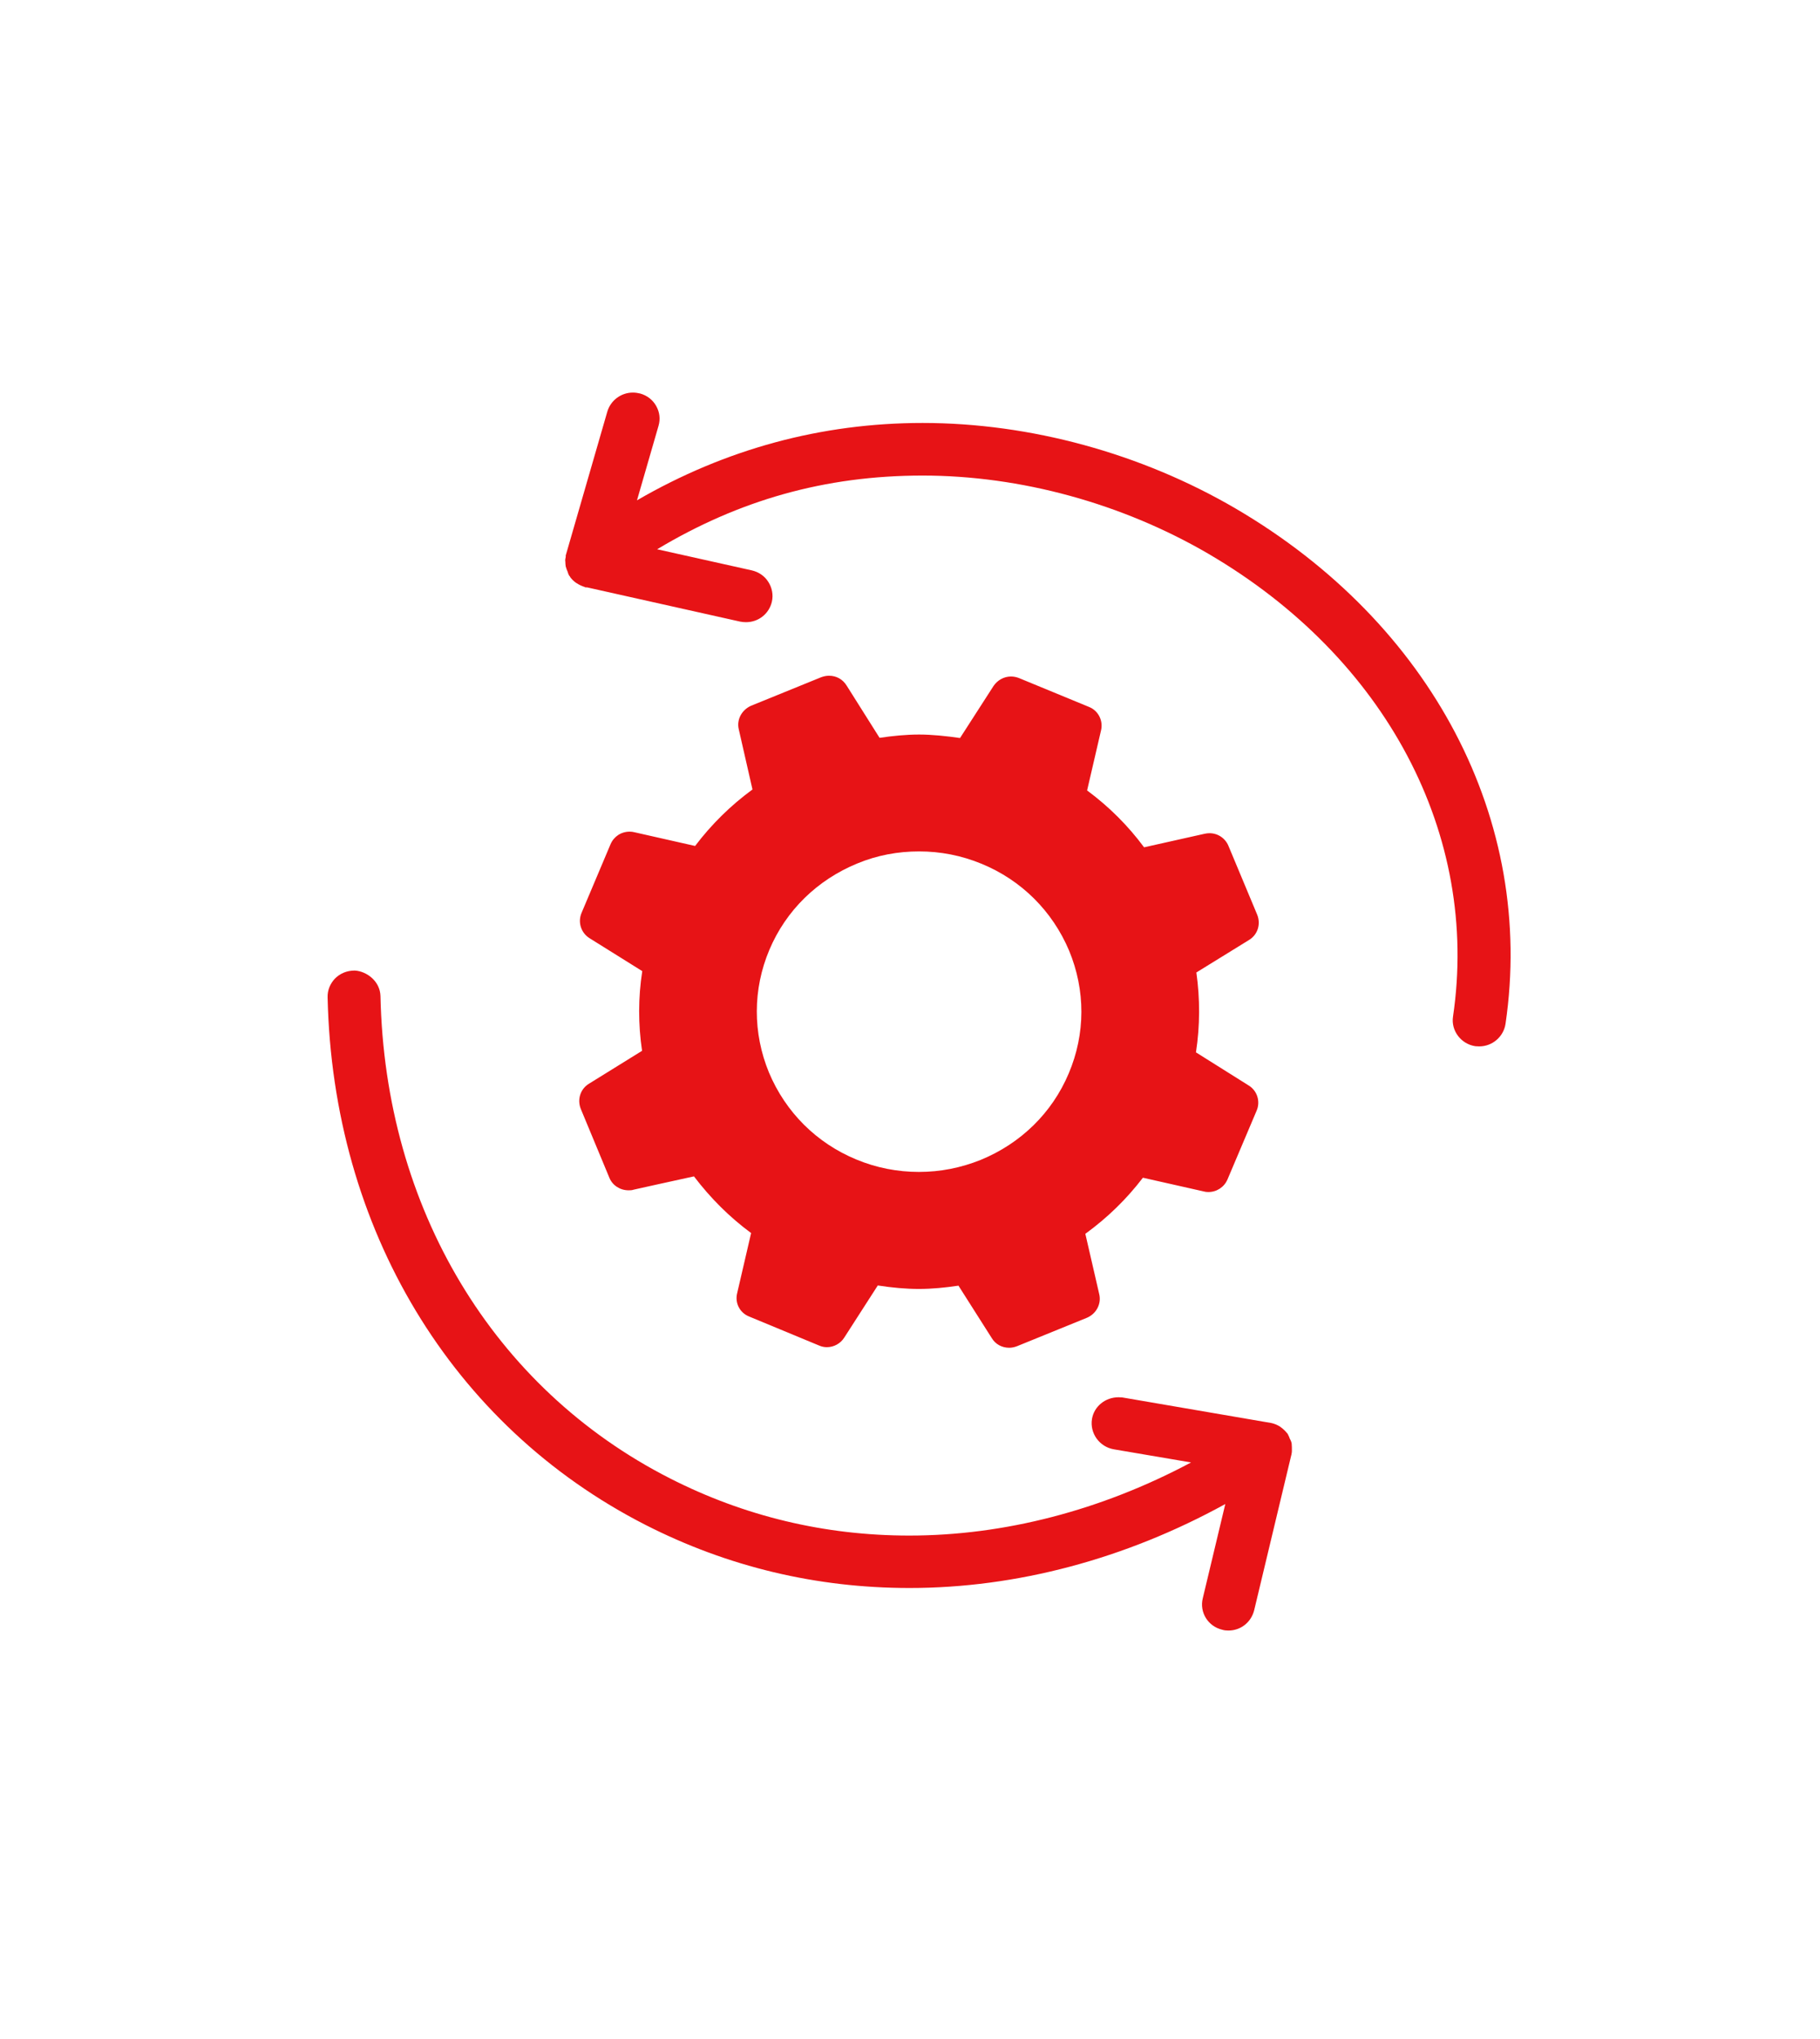
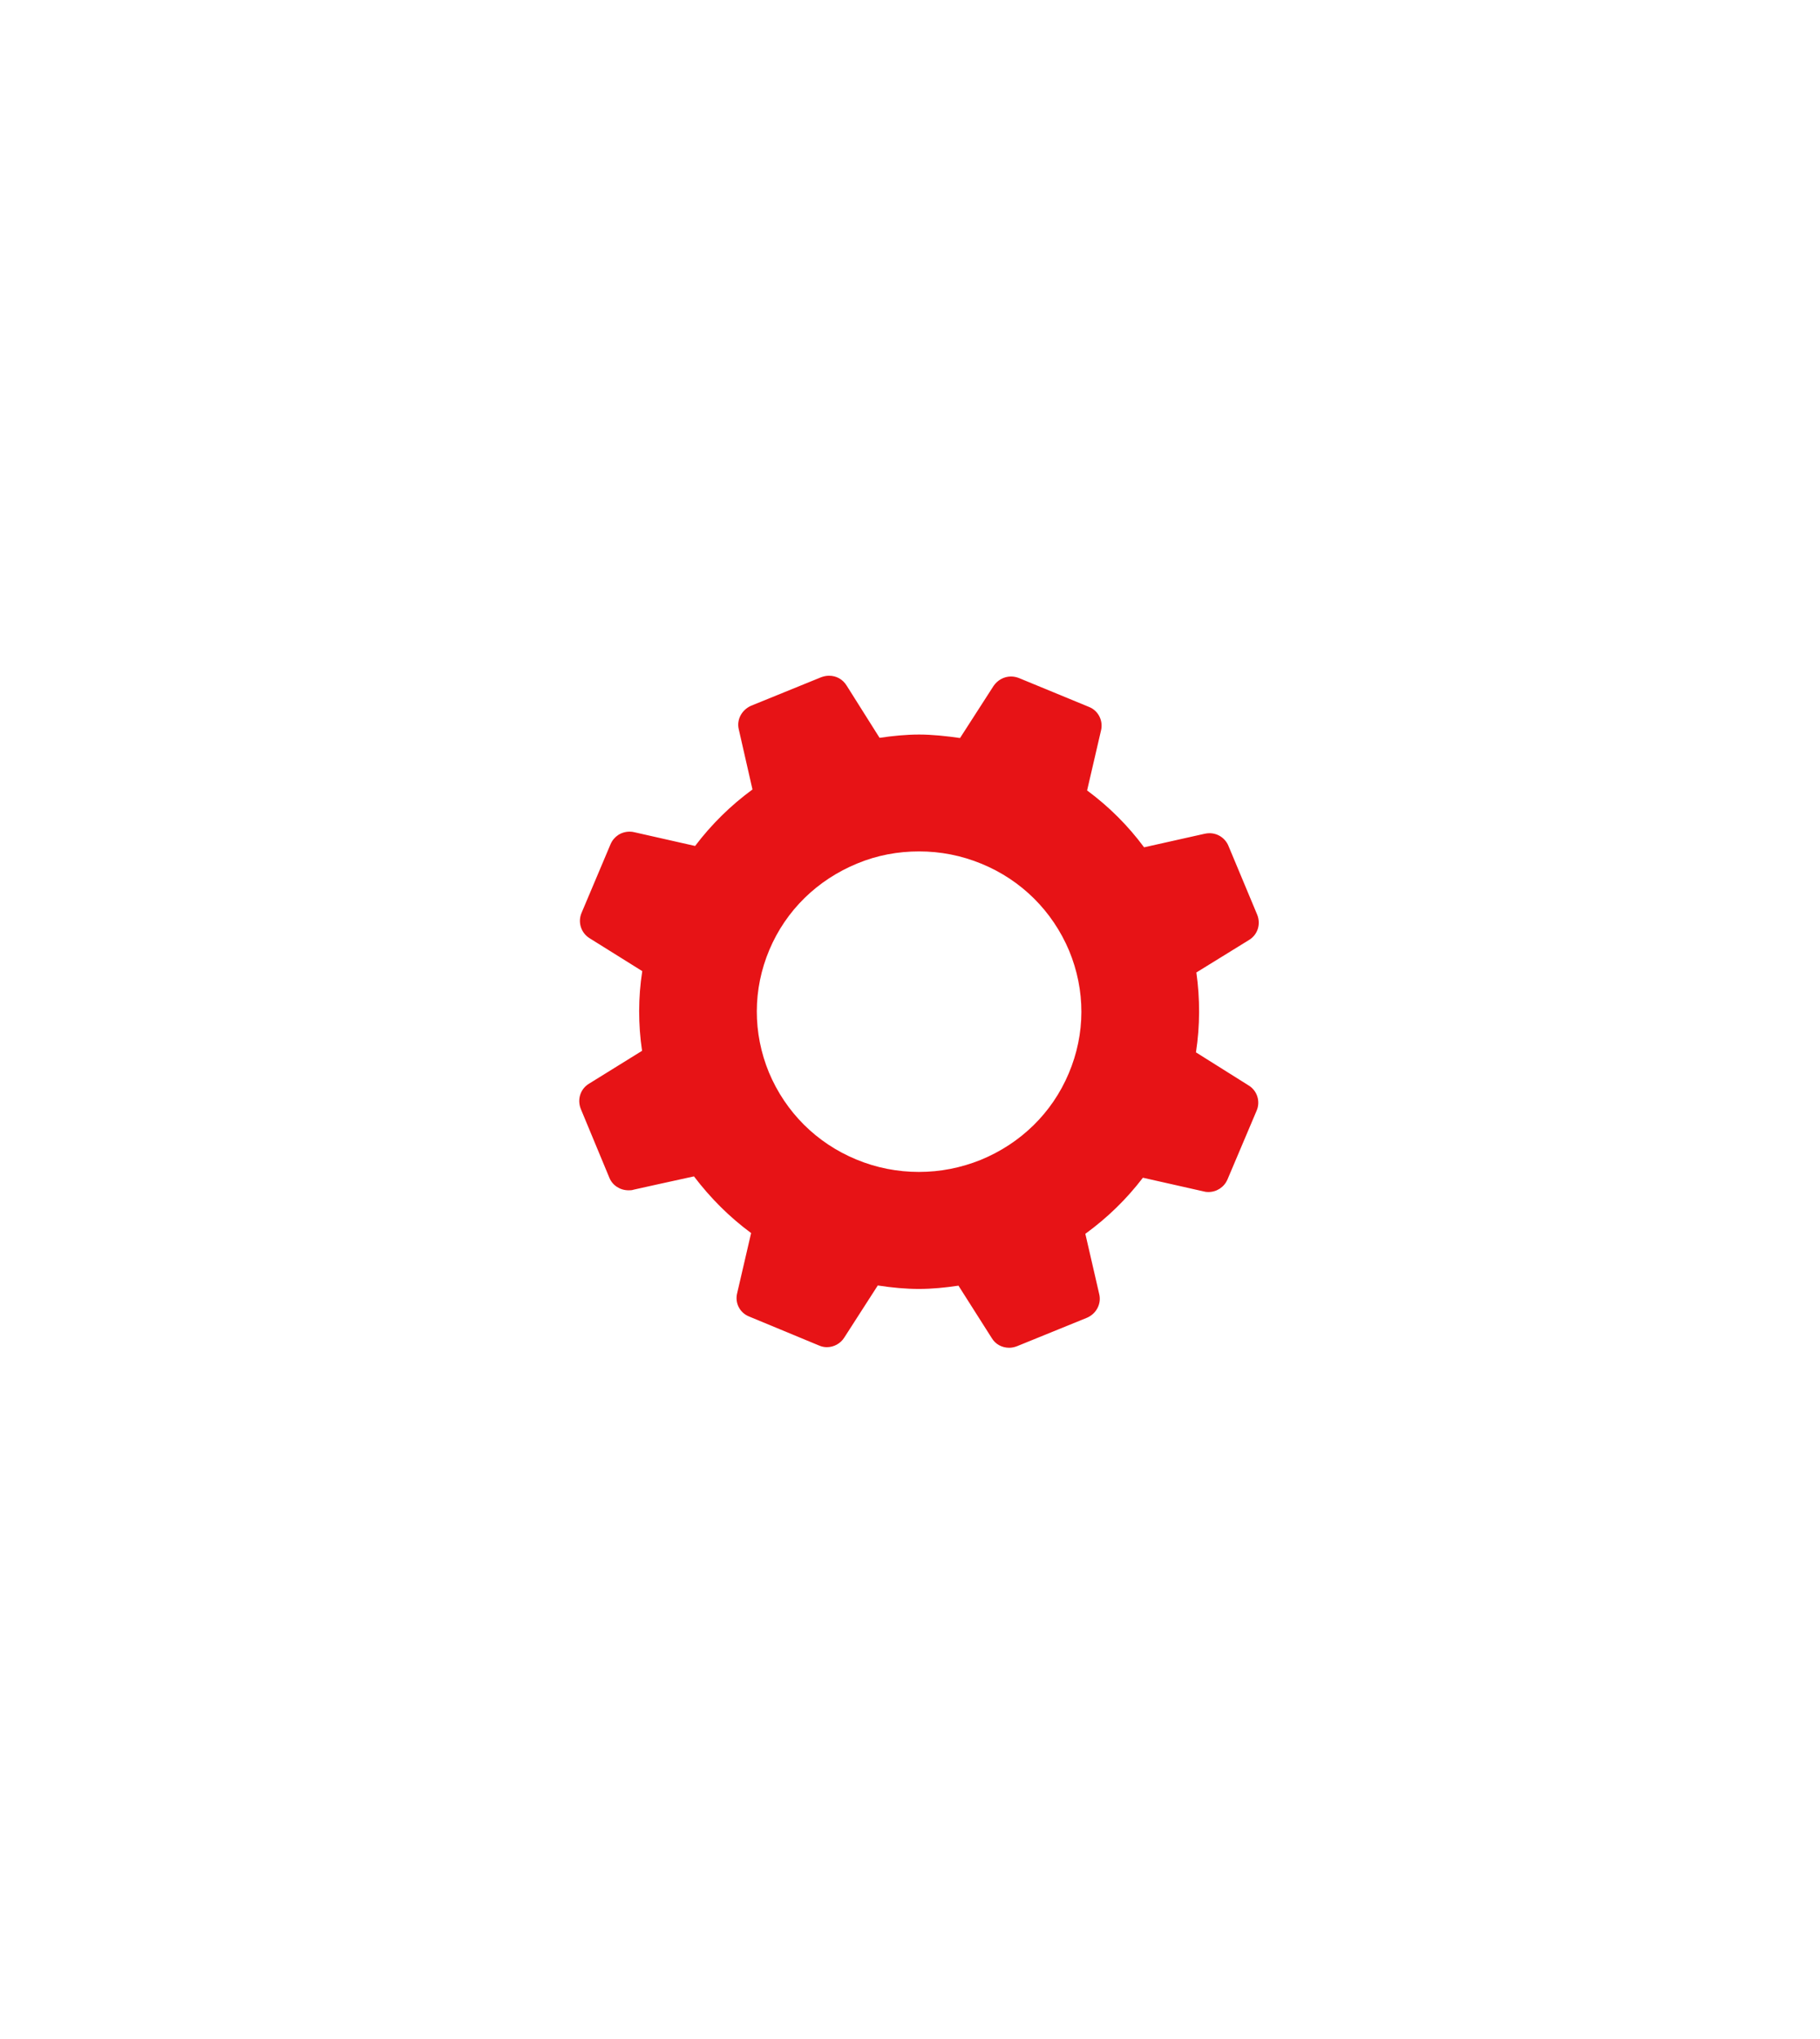
<svg xmlns="http://www.w3.org/2000/svg" width="100" height="112" viewBox="0 0 100 112" fill="none">
-   <path d="M66.39 30.415C61.645 27.652 56.073 26.122 50.694 26.122C45.315 26.122 40.593 27.482 36.107 30.171L41.303 31.329C41.679 31.414 42.013 31.637 42.217 31.966C42.421 32.285 42.497 32.678 42.411 33.05C42.261 33.708 41.68 34.176 40.991 34.176C40.883 34.176 40.776 34.166 40.669 34.145L32.256 32.264H32.159L32.127 32.242C31.977 32.2 31.826 32.126 31.643 32.009C31.525 31.924 31.428 31.828 31.353 31.732C31.331 31.701 31.31 31.669 31.321 31.669L31.278 31.626L31.256 31.584C31.224 31.52 31.202 31.467 31.192 31.414C31.159 31.34 31.116 31.233 31.084 31.116C31.073 31.031 31.062 30.957 31.062 30.84C31.051 30.797 31.051 30.733 31.084 30.596V30.511L33.364 22.627C33.547 21.989 34.128 21.564 34.773 21.564C34.913 21.564 35.053 21.586 35.182 21.618C35.558 21.724 35.87 21.968 36.053 22.298C36.247 22.638 36.29 23.02 36.182 23.392L34.999 27.483C39.851 24.667 45.133 23.233 50.695 23.233C56.601 23.233 62.7 24.901 67.885 27.929C78.675 34.24 84.366 45.088 82.72 56.245C82.612 56.946 81.999 57.477 81.279 57.477H81.257L81.063 57.467C80.278 57.35 79.718 56.617 79.836 55.841C81.31 45.853 76.157 36.12 66.389 30.415H66.39Z" fill="#E71316" />
-   <path d="M18.399 53.758C18.679 53.471 19.056 53.311 19.496 53.311C20.163 53.353 20.884 53.906 20.905 54.714C21.153 66.359 27.102 76.261 36.805 81.202C40.893 83.285 45.314 84.347 49.962 84.347C55.168 84.347 60.504 82.966 65.442 80.331L61.193 79.608C60.407 79.47 59.87 78.726 59.999 77.94C60.117 77.249 60.73 76.75 61.462 76.75C61.462 76.75 61.634 76.76 61.666 76.76L69.842 78.163C70.003 78.195 70.154 78.259 70.304 78.344L70.39 78.407C70.519 78.503 70.616 78.599 70.713 78.716L70.724 78.726L70.756 78.769L70.842 78.95L70.853 78.992C70.896 79.077 70.95 79.173 70.971 79.29L70.982 79.502V79.544C70.982 79.64 70.993 79.736 70.96 79.885L68.916 88.427C68.755 89.107 68.174 89.564 67.496 89.564C67.378 89.564 67.26 89.553 67.163 89.521C66.378 89.341 65.894 88.565 66.087 87.79L67.324 82.615C61.838 85.633 55.856 87.227 49.972 87.227C44.851 87.227 39.978 86.058 35.471 83.763C24.81 78.323 18.28 67.486 18 54.778C17.989 54.396 18.14 54.035 18.398 53.758H18.399L18.399 53.758Z" fill="#E71316" />
  <path d="M38.129 64.617C36.999 64.861 34.805 65.35 34.805 65.35C34.719 65.382 34.622 65.382 34.536 65.382C34.073 65.382 33.654 65.116 33.481 64.691L31.91 60.908C31.706 60.388 31.889 59.814 32.362 59.527L35.278 57.72C35.063 56.265 35.063 54.799 35.289 53.343L32.395 51.536C31.921 51.239 31.738 50.655 31.953 50.145L33.546 46.373C33.729 45.948 34.126 45.682 34.6 45.682C34.686 45.682 34.783 45.693 34.858 45.714L38.193 46.468C39.086 45.289 40.14 44.247 41.345 43.365L40.592 40.061C40.463 39.52 40.764 38.988 41.27 38.765L45.111 37.203C45.251 37.15 45.401 37.118 45.552 37.118C45.95 37.118 46.304 37.309 46.52 37.66L48.328 40.528C49.048 40.422 49.78 40.347 50.501 40.347C51.222 40.347 52.007 40.432 52.749 40.539L54.589 37.681C54.804 37.362 55.159 37.16 55.546 37.16C55.708 37.16 55.848 37.192 55.988 37.245L59.828 38.828C60.345 39.03 60.625 39.582 60.495 40.125L59.731 43.418C60.936 44.311 61.98 45.352 62.862 46.542C64.002 46.287 66.186 45.798 66.186 45.798C66.283 45.777 66.369 45.767 66.455 45.767C66.917 45.767 67.326 46.043 67.499 46.468L69.08 50.251C69.284 50.771 69.102 51.345 68.628 51.632L65.734 53.417C65.938 54.862 65.938 56.339 65.712 57.805L68.606 59.622C69.079 59.909 69.262 60.504 69.047 61.004L67.444 64.786C67.261 65.211 66.853 65.477 66.39 65.477C66.293 65.477 66.207 65.466 66.142 65.445L62.797 64.691C61.904 65.859 60.871 66.869 59.634 67.773L60.398 71.088C60.527 71.629 60.226 72.171 59.72 72.384L55.88 73.946C55.74 73.999 55.6 74.031 55.449 74.031C55.051 74.031 54.697 73.839 54.492 73.499L52.663 70.62C51.942 70.727 51.211 70.801 50.489 70.801C49.768 70.801 48.983 70.727 48.23 70.609L46.391 73.468C46.186 73.797 45.82 73.999 45.433 73.999C45.283 73.999 45.132 73.967 44.992 73.903L41.173 72.32C40.646 72.118 40.366 71.566 40.506 71.024L41.27 67.73C40.087 66.859 39.043 65.818 38.129 64.617H38.129ZM42.25 58.911C43.164 61.089 44.864 62.789 47.058 63.693C48.155 64.149 49.318 64.373 50.49 64.373C51.662 64.373 52.792 64.149 53.879 63.714C56.084 62.811 57.805 61.132 58.72 58.965C59.645 56.786 59.645 54.396 58.742 52.218C57.827 50.05 56.128 48.35 53.933 47.447C52.825 46.99 51.674 46.767 50.501 46.767C49.329 46.767 48.189 46.98 47.113 47.426C44.907 48.329 43.186 50.007 42.272 52.175C41.357 54.343 41.357 56.743 42.25 58.911V58.911Z" fill="#E71316" />
</svg>